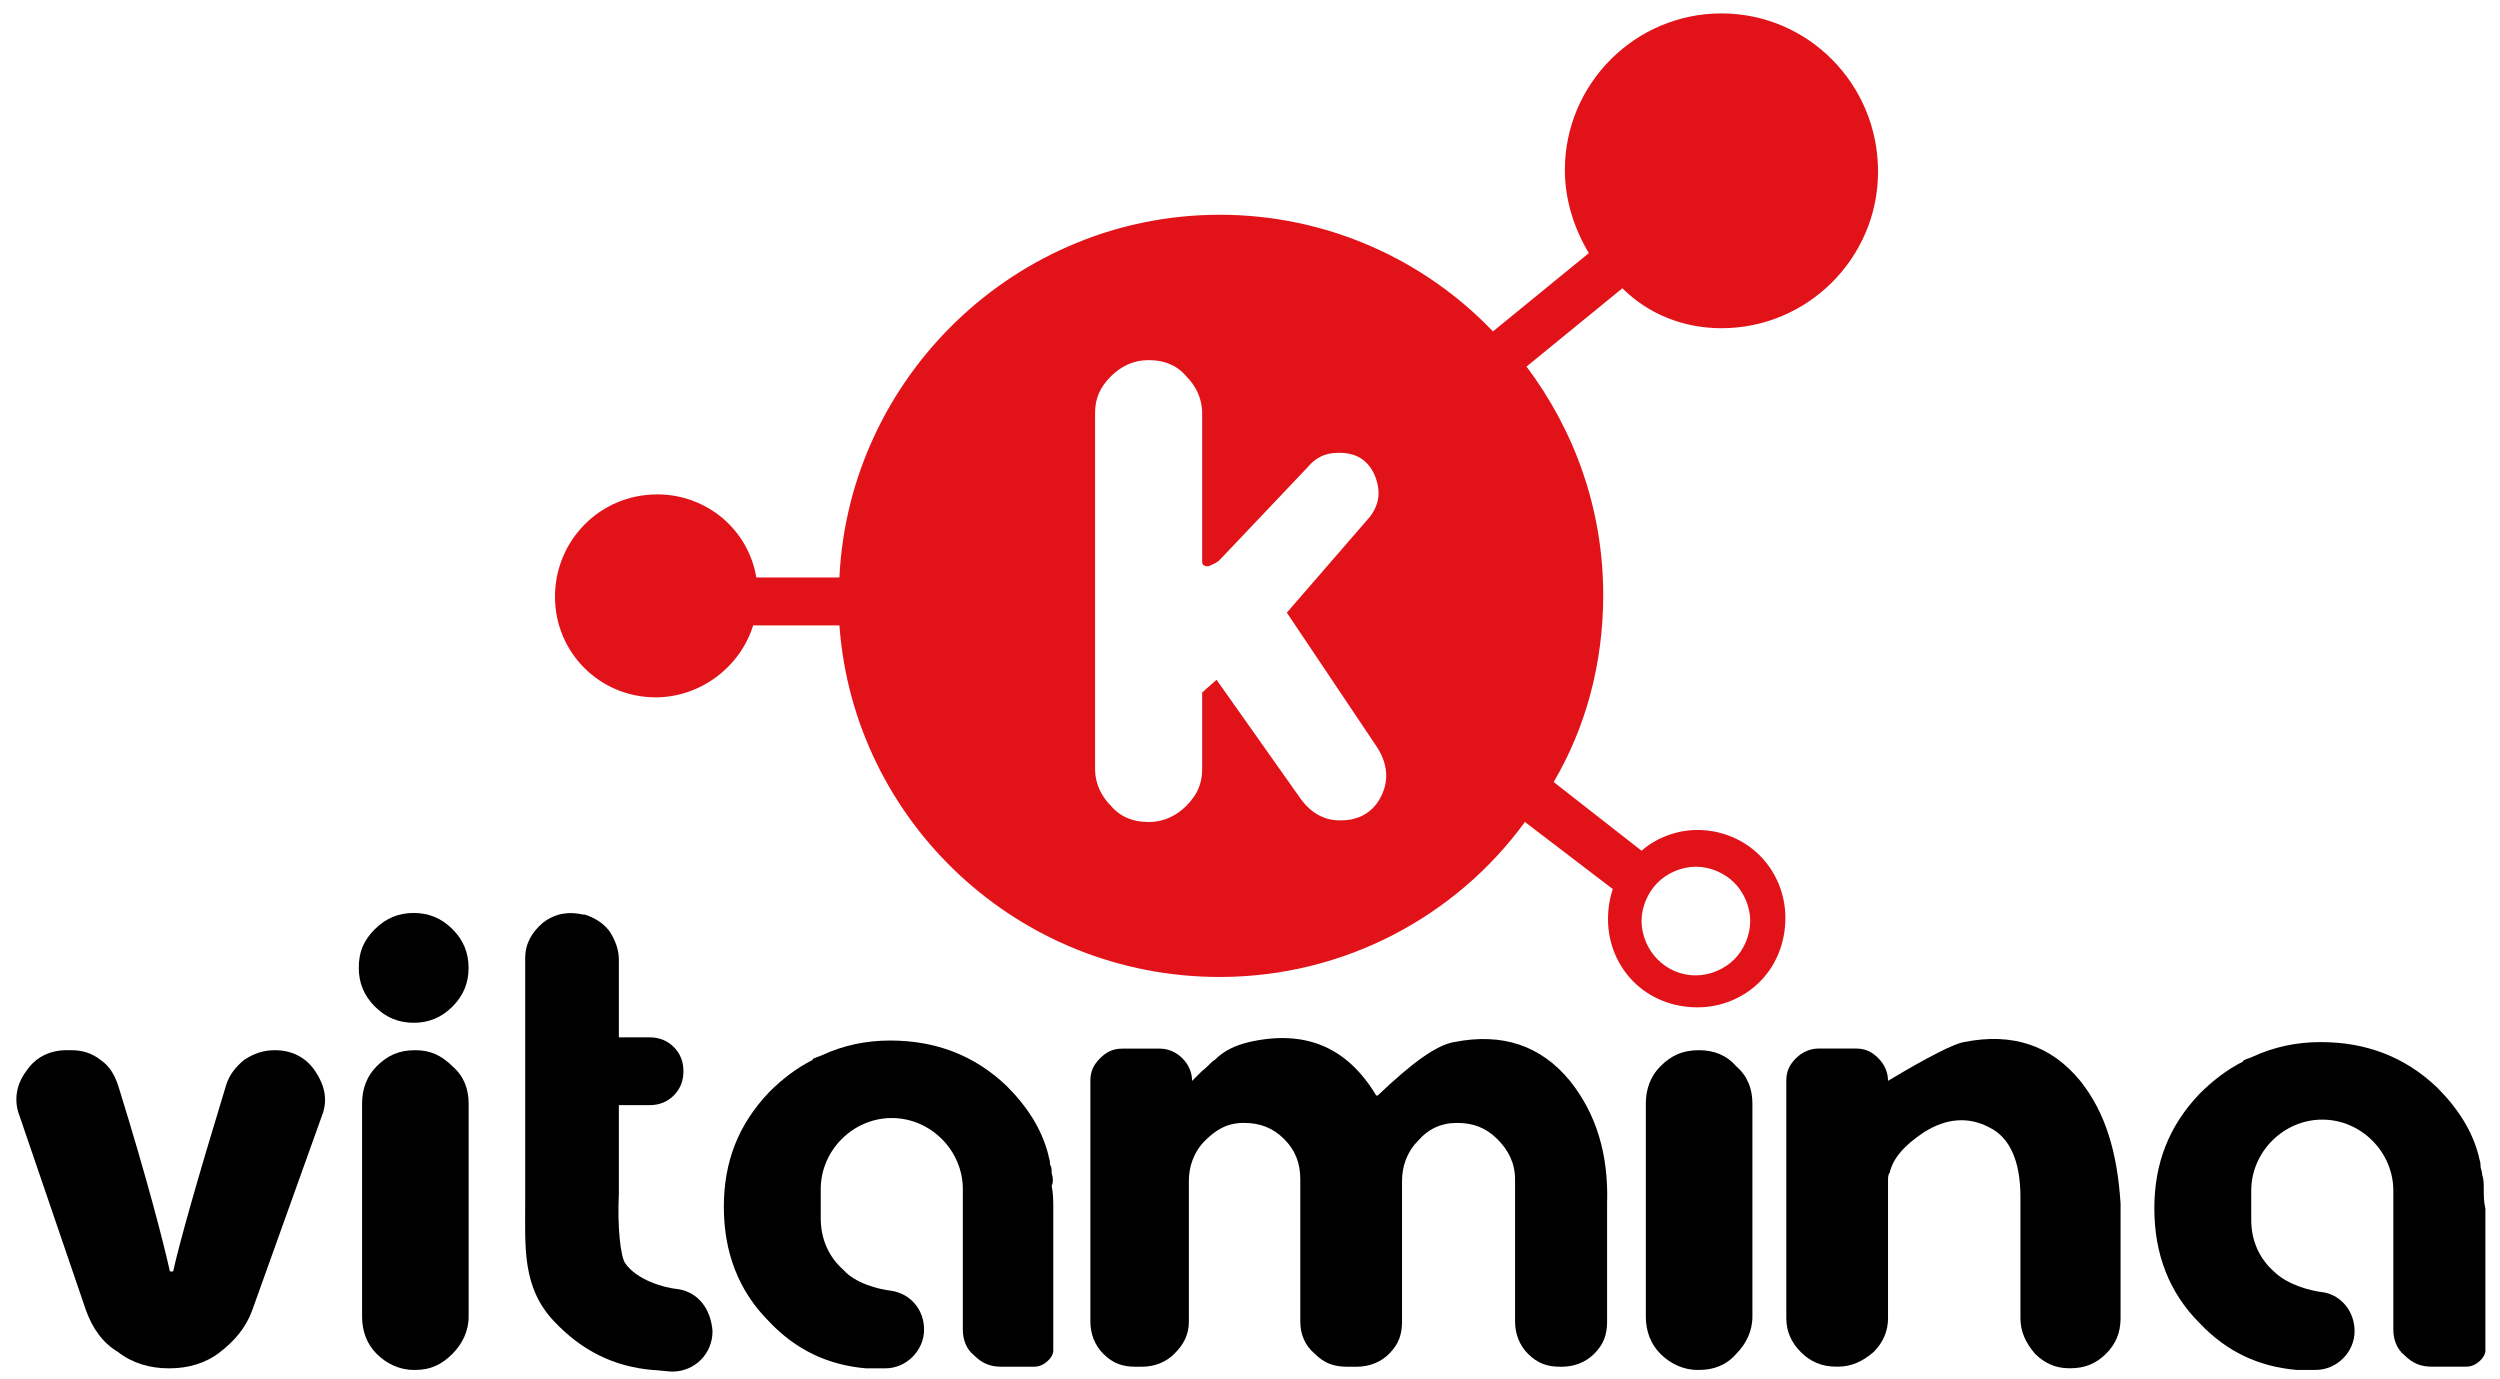
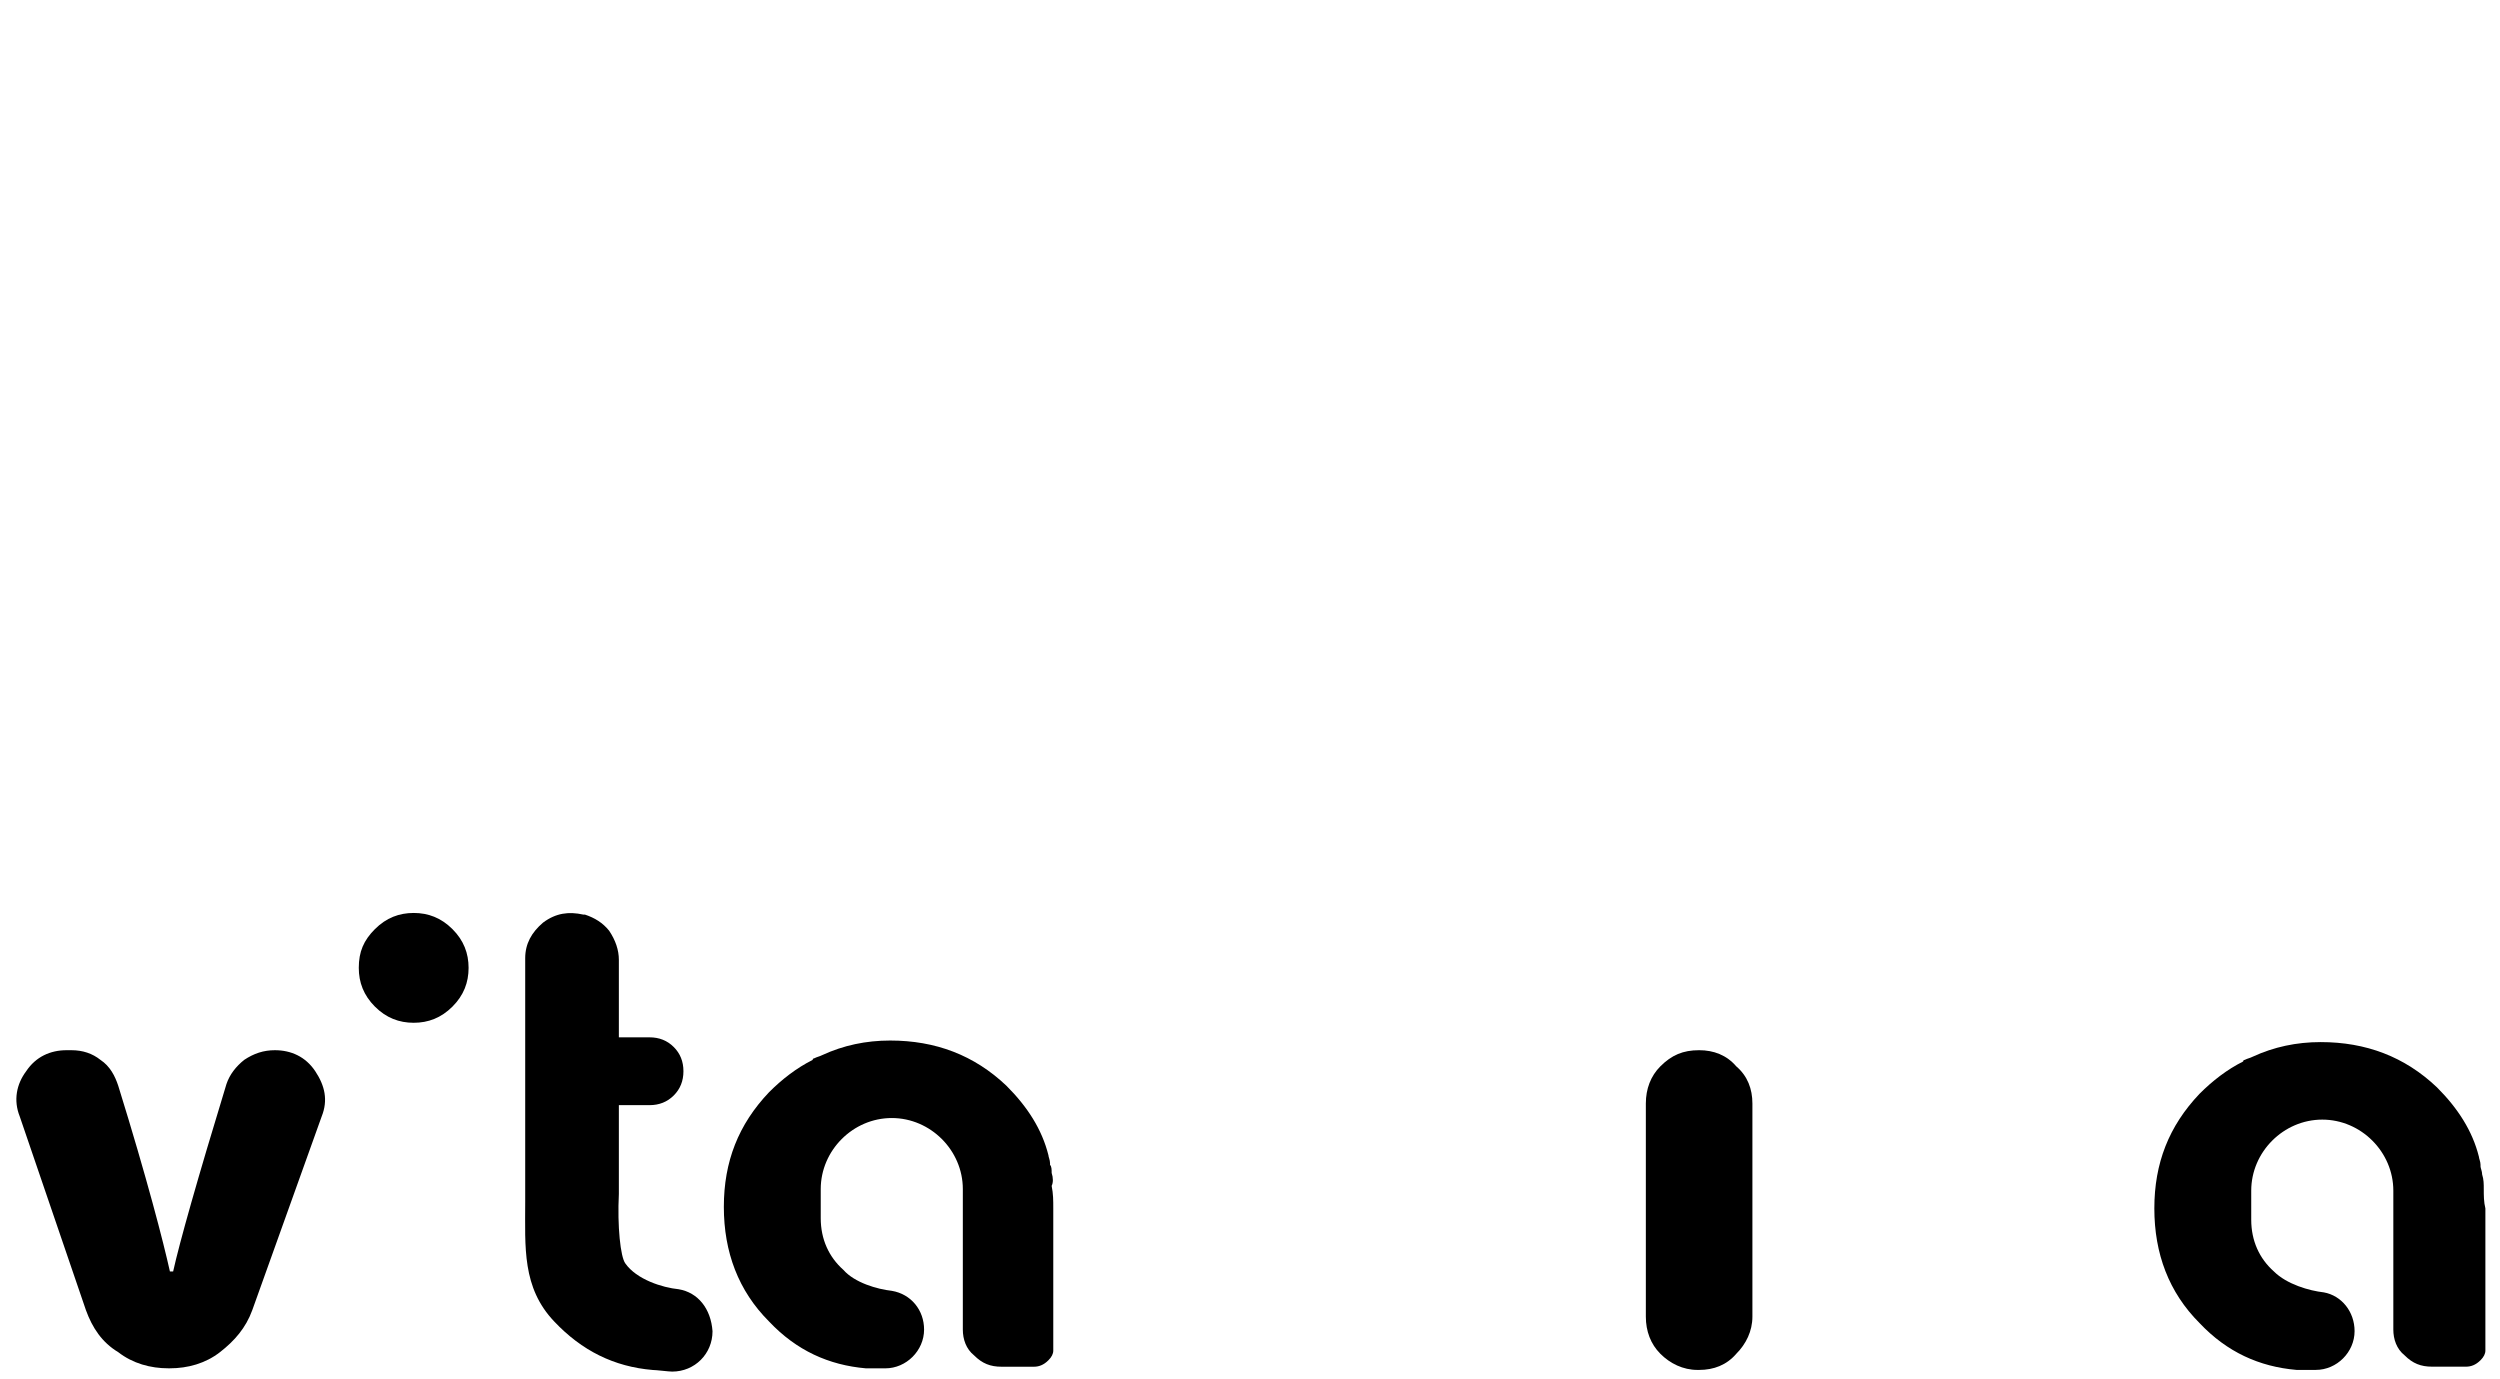
<svg xmlns="http://www.w3.org/2000/svg" width="136" height="75" viewBox="0 0 136 75" fill="none">
  <g clip-path="url(#clip0_1_3)">
    <path fill-rule="evenodd" clip-rule="evenodd" d="M93.647 17.855C98.341 17.855 102.166 14.03 102.166 9.336C102.166 4.555 98.341 0.73 93.647 0.73C88.954 0.73 85.129 4.555 85.129 9.249C85.129 10.901 85.65 12.466 86.433 13.769L81.217 18.029C77.479 14.117 72.177 11.683 66.353 11.683C55.313 11.683 46.186 20.463 45.664 31.415H41.144C40.709 28.808 38.449 26.895 35.755 26.895C32.625 26.895 30.191 29.416 30.191 32.459C30.191 35.501 32.625 37.935 35.668 37.935C38.102 37.935 40.275 36.283 40.97 34.023H45.664C46.447 44.715 55.4 53.147 66.353 53.147C73.133 53.147 79.218 49.844 82.956 44.715L87.737 48.366C87.563 48.888 87.476 49.409 87.476 50.018C87.476 51.322 87.997 52.538 88.867 53.408C89.736 54.277 90.953 54.799 92.344 54.799C93.647 54.799 94.865 54.277 95.734 53.408C96.603 52.538 97.125 51.322 97.125 49.931C97.125 48.627 96.603 47.41 95.734 46.541C94.865 45.671 93.647 45.15 92.344 45.15C91.214 45.15 90.084 45.584 89.301 46.28L84.52 42.542C86.259 39.587 87.215 36.109 87.215 32.372C87.215 27.678 85.65 23.418 83.043 19.941L88.258 15.682C89.649 17.073 91.561 17.855 93.647 17.855ZM75.132 43.324C74.698 44.194 73.915 44.628 72.959 44.628H72.872C72.003 44.628 71.308 44.194 70.786 43.498L66.179 36.979L65.397 37.674V41.847C65.397 42.629 65.136 43.237 64.527 43.846C64.006 44.367 63.31 44.715 62.528 44.715H62.441C61.659 44.715 60.963 44.454 60.442 43.846C59.92 43.324 59.572 42.629 59.572 41.847V22.462C59.572 21.68 59.833 21.071 60.442 20.463C60.963 19.941 61.659 19.593 62.441 19.593H62.528C63.31 19.593 64.006 19.854 64.527 20.463C65.049 20.984 65.397 21.68 65.397 22.462V30.546C65.397 30.72 65.483 30.807 65.744 30.807C65.918 30.72 66.179 30.633 66.353 30.459L71.134 25.418C71.568 24.896 72.09 24.635 72.785 24.635H72.872C73.828 24.635 74.437 25.07 74.784 25.852C75.132 26.721 75.045 27.417 74.524 28.112L70.004 33.328L74.958 40.717C75.48 41.586 75.567 42.455 75.132 43.324ZM90.171 48.018C90.692 47.497 91.474 47.149 92.257 47.149C93.039 47.149 93.821 47.497 94.343 48.018C94.865 48.54 95.212 49.322 95.212 50.105C95.212 50.887 94.865 51.669 94.343 52.191C93.821 52.712 93.039 53.06 92.257 53.06C91.387 53.06 90.692 52.712 90.171 52.191C89.649 51.669 89.301 50.887 89.301 50.105C89.301 49.322 89.649 48.54 90.171 48.018Z" fill="#E21219" />
  </g>
  <path d="M36.916 70.134C36.038 70.047 34.632 69.607 34.017 68.729C33.754 68.377 33.578 66.709 33.666 64.951V60.12H35.335C35.862 60.12 36.301 59.944 36.652 59.593C37.004 59.242 37.179 58.802 37.179 58.275C37.179 57.748 37.004 57.309 36.652 56.958C36.301 56.606 35.862 56.431 35.335 56.431H33.666V52.214C33.666 51.687 33.49 51.16 33.139 50.633C32.787 50.194 32.348 49.93 31.821 49.754H31.733C30.942 49.579 30.24 49.666 29.537 50.194C28.922 50.721 28.571 51.336 28.571 52.126V54.586V56.431V56.518V59.856V60.12V63.458V65.215C28.571 65.303 28.571 65.303 28.571 65.391C28.571 67.85 28.395 70.047 30.152 71.891C31.645 73.472 33.402 74.351 35.51 74.527C35.686 74.527 36.389 74.615 36.565 74.615C37.794 74.615 38.761 73.648 38.761 72.418C38.673 71.189 37.97 70.31 36.916 70.134Z" fill="black" />
  <path d="M57.21 63.808C57.21 63.633 57.21 63.457 57.122 63.369V63.281C57.122 63.105 57.034 62.93 57.034 62.842C56.683 61.436 55.892 60.206 54.75 59.065C52.993 57.395 50.885 56.605 48.425 56.605C47.108 56.605 45.878 56.868 44.736 57.395C44.56 57.483 44.472 57.483 44.297 57.571C44.297 57.571 44.209 57.571 44.209 57.659C43.33 58.098 42.54 58.713 41.837 59.416C40.168 61.173 39.377 63.193 39.377 65.653C39.377 68.113 40.168 70.221 41.837 71.89C43.33 73.471 45.087 74.262 47.108 74.438C47.283 74.438 47.986 74.438 48.162 74.438C49.304 74.438 50.27 73.471 50.27 72.329C50.27 71.275 49.567 70.397 48.513 70.221C47.723 70.133 46.493 69.782 45.878 69.079C45.087 68.376 44.648 67.41 44.648 66.268C44.648 66.18 44.648 64.862 44.648 64.687C44.648 62.578 46.405 60.821 48.513 60.821C50.621 60.821 52.378 62.578 52.378 64.687V64.862V72.329C52.378 72.856 52.554 73.383 52.993 73.735C53.433 74.174 53.872 74.35 54.487 74.35H55.365H56.244C56.507 74.35 56.771 74.262 57.034 73.998C57.21 73.823 57.298 73.647 57.298 73.471V65.741C57.298 65.302 57.298 64.95 57.21 64.511C57.298 64.335 57.298 64.072 57.21 63.808Z" fill="black" />
  <path d="M14.953 57.131C14.338 57.131 13.811 57.307 13.284 57.658C12.845 58.009 12.493 58.449 12.318 58.976C10.736 64.159 9.77 67.585 9.419 69.166H9.243C8.892 67.585 8.013 64.159 6.432 59.064C6.256 58.536 5.993 58.009 5.466 57.658C5.026 57.307 4.499 57.131 3.884 57.131H3.621C2.743 57.131 1.952 57.482 1.425 58.273C0.898 58.976 0.722 59.854 1.073 60.733L4.675 71.274C5.026 72.24 5.554 73.031 6.432 73.558C7.223 74.173 8.189 74.436 9.155 74.436H9.243C10.209 74.436 11.176 74.173 11.966 73.558C12.757 72.943 13.372 72.24 13.723 71.274L17.5 60.733C17.852 59.854 17.676 59.064 17.149 58.273C16.622 57.482 15.832 57.131 14.953 57.131Z" fill="black" />
  <path d="M22.505 49.665C21.714 49.665 21.011 49.929 20.396 50.544C19.782 51.159 19.518 51.774 19.518 52.652C19.518 53.443 19.782 54.145 20.396 54.76C21.011 55.375 21.714 55.639 22.505 55.639C23.295 55.639 23.998 55.375 24.613 54.76C25.228 54.145 25.491 53.443 25.491 52.652C25.491 51.861 25.228 51.159 24.613 50.544C23.998 49.929 23.295 49.665 22.505 49.665Z" fill="black" />
-   <path d="M22.596 57.131C21.717 57.131 21.102 57.395 20.487 58.009C19.96 58.536 19.697 59.239 19.697 60.03V71.626C19.697 72.416 19.96 73.119 20.487 73.646C21.014 74.173 21.717 74.524 22.508 74.524H22.596C23.386 74.524 24.001 74.261 24.616 73.646C25.143 73.119 25.494 72.416 25.494 71.626V60.03C25.494 59.239 25.231 58.536 24.616 58.009C24.001 57.395 23.386 57.131 22.596 57.131Z" fill="black" />
-   <path d="M85.406 58.801C83.825 56.869 81.716 56.166 79.081 56.693C78.115 56.869 76.797 57.835 74.952 59.592H74.864C73.283 56.957 70.999 55.99 67.924 56.693C67.222 56.869 66.607 57.133 66.08 57.66C65.904 57.747 65.728 58.011 65.377 58.275C65.113 58.538 64.938 58.714 64.85 58.801C64.85 58.362 64.674 57.923 64.323 57.572C63.971 57.22 63.532 57.045 63.093 57.045H61.072C60.545 57.045 60.194 57.22 59.843 57.572C59.491 57.923 59.316 58.275 59.316 58.801V71.891C59.316 72.593 59.579 73.208 60.018 73.647C60.545 74.174 61.072 74.35 61.775 74.35H62.127C62.829 74.35 63.444 74.087 63.884 73.647C64.411 73.12 64.674 72.593 64.674 71.891V64.248C64.674 63.457 64.938 62.667 65.553 62.052C66.168 61.437 66.782 61.086 67.661 61.086C68.539 61.086 69.242 61.349 69.857 61.964C70.472 62.579 70.736 63.282 70.736 64.16V71.891C70.736 72.593 70.999 73.208 71.526 73.647C72.053 74.174 72.58 74.35 73.283 74.35H73.81C74.513 74.35 75.128 74.087 75.567 73.647C76.094 73.12 76.27 72.593 76.27 71.891V64.248C76.27 63.457 76.533 62.667 77.148 62.052C77.675 61.437 78.378 61.086 79.257 61.086C80.135 61.086 80.838 61.349 81.453 61.964C82.068 62.579 82.419 63.282 82.419 64.16V71.891C82.419 72.593 82.683 73.208 83.122 73.647C83.649 74.174 84.176 74.35 84.879 74.35H84.966C85.669 74.35 86.284 74.087 86.723 73.647C87.25 73.12 87.426 72.593 87.426 71.891V65.478C87.514 62.755 86.811 60.558 85.406 58.801Z" fill="black" />
  <path d="M92.433 57.131C91.554 57.131 90.939 57.395 90.324 58.009C89.797 58.536 89.534 59.239 89.534 60.03V71.626C89.534 72.416 89.797 73.119 90.324 73.646C90.851 74.173 91.554 74.524 92.345 74.524H92.433C93.223 74.524 93.926 74.261 94.453 73.646C94.98 73.119 95.331 72.416 95.331 71.626V60.03C95.331 59.239 95.068 58.536 94.453 58.009C93.926 57.395 93.223 57.131 92.433 57.131Z" fill="black" />
-   <path d="M113.163 58.797C111.582 56.864 109.473 56.161 106.838 56.689C106.311 56.776 104.905 57.479 102.709 58.797C102.709 58.358 102.533 57.918 102.182 57.567C101.831 57.216 101.479 57.04 100.952 57.04H98.932C98.493 57.04 98.053 57.216 97.702 57.567C97.35 57.918 97.175 58.27 97.175 58.797V71.71C97.175 72.413 97.438 73.028 97.966 73.555C98.493 74.082 99.108 74.346 99.898 74.346H99.986C100.689 74.346 101.304 74.082 101.919 73.555C102.446 73.028 102.709 72.413 102.709 71.71V64.243C102.709 64.068 102.709 63.892 102.797 63.804C102.973 63.014 103.588 62.311 104.642 61.608C105.872 60.817 107.101 60.73 108.243 61.344C109.298 61.871 109.912 63.101 109.912 65.122V71.71C109.912 72.413 110.176 73.028 110.703 73.643C111.23 74.17 111.845 74.433 112.548 74.433H112.636C113.426 74.433 114.041 74.17 114.568 73.643C115.095 73.116 115.359 72.501 115.359 71.71V65.473C115.183 62.75 114.568 60.554 113.163 58.797Z" fill="black" />
  <path d="M135.117 64.684C135.117 64.421 135.117 64.157 135.029 63.893C135.029 63.718 134.941 63.542 134.941 63.454V63.366C134.941 63.191 134.853 63.015 134.853 62.927C134.502 61.522 133.711 60.292 132.569 59.15C130.812 57.481 128.704 56.69 126.244 56.69C124.927 56.69 123.697 56.954 122.555 57.481C122.379 57.569 122.291 57.569 122.116 57.656C122.116 57.656 122.028 57.656 122.028 57.744C121.149 58.183 120.359 58.798 119.656 59.501C117.987 61.258 117.196 63.279 117.196 65.738C117.196 68.198 117.987 70.306 119.656 71.975C121.149 73.556 122.906 74.347 124.927 74.523C125.102 74.523 125.805 74.523 125.981 74.523C127.123 74.523 128.089 73.556 128.089 72.414C128.089 71.36 127.386 70.482 126.42 70.306C125.629 70.218 124.4 69.867 123.697 69.164C122.906 68.461 122.467 67.495 122.467 66.353C122.467 66.265 122.467 64.948 122.467 64.772C122.467 62.664 124.224 60.907 126.332 60.907C128.44 60.907 130.197 62.664 130.197 64.772V64.86V72.326C130.197 72.854 130.373 73.381 130.812 73.732C131.252 74.171 131.691 74.347 132.306 74.347H133.272H134.15C134.414 74.347 134.677 74.259 134.941 73.996C135.117 73.82 135.205 73.644 135.205 73.469V65.738C135.117 65.387 135.117 65.035 135.117 64.684Z" fill="black" />
  <defs>
    <clipPath id="clip0_1_3">
-       <rect width="71.975" height="55.894" fill="white" transform="translate(30.191 0.73)" />
-     </clipPath>
+       </clipPath>
  </defs>
</svg>